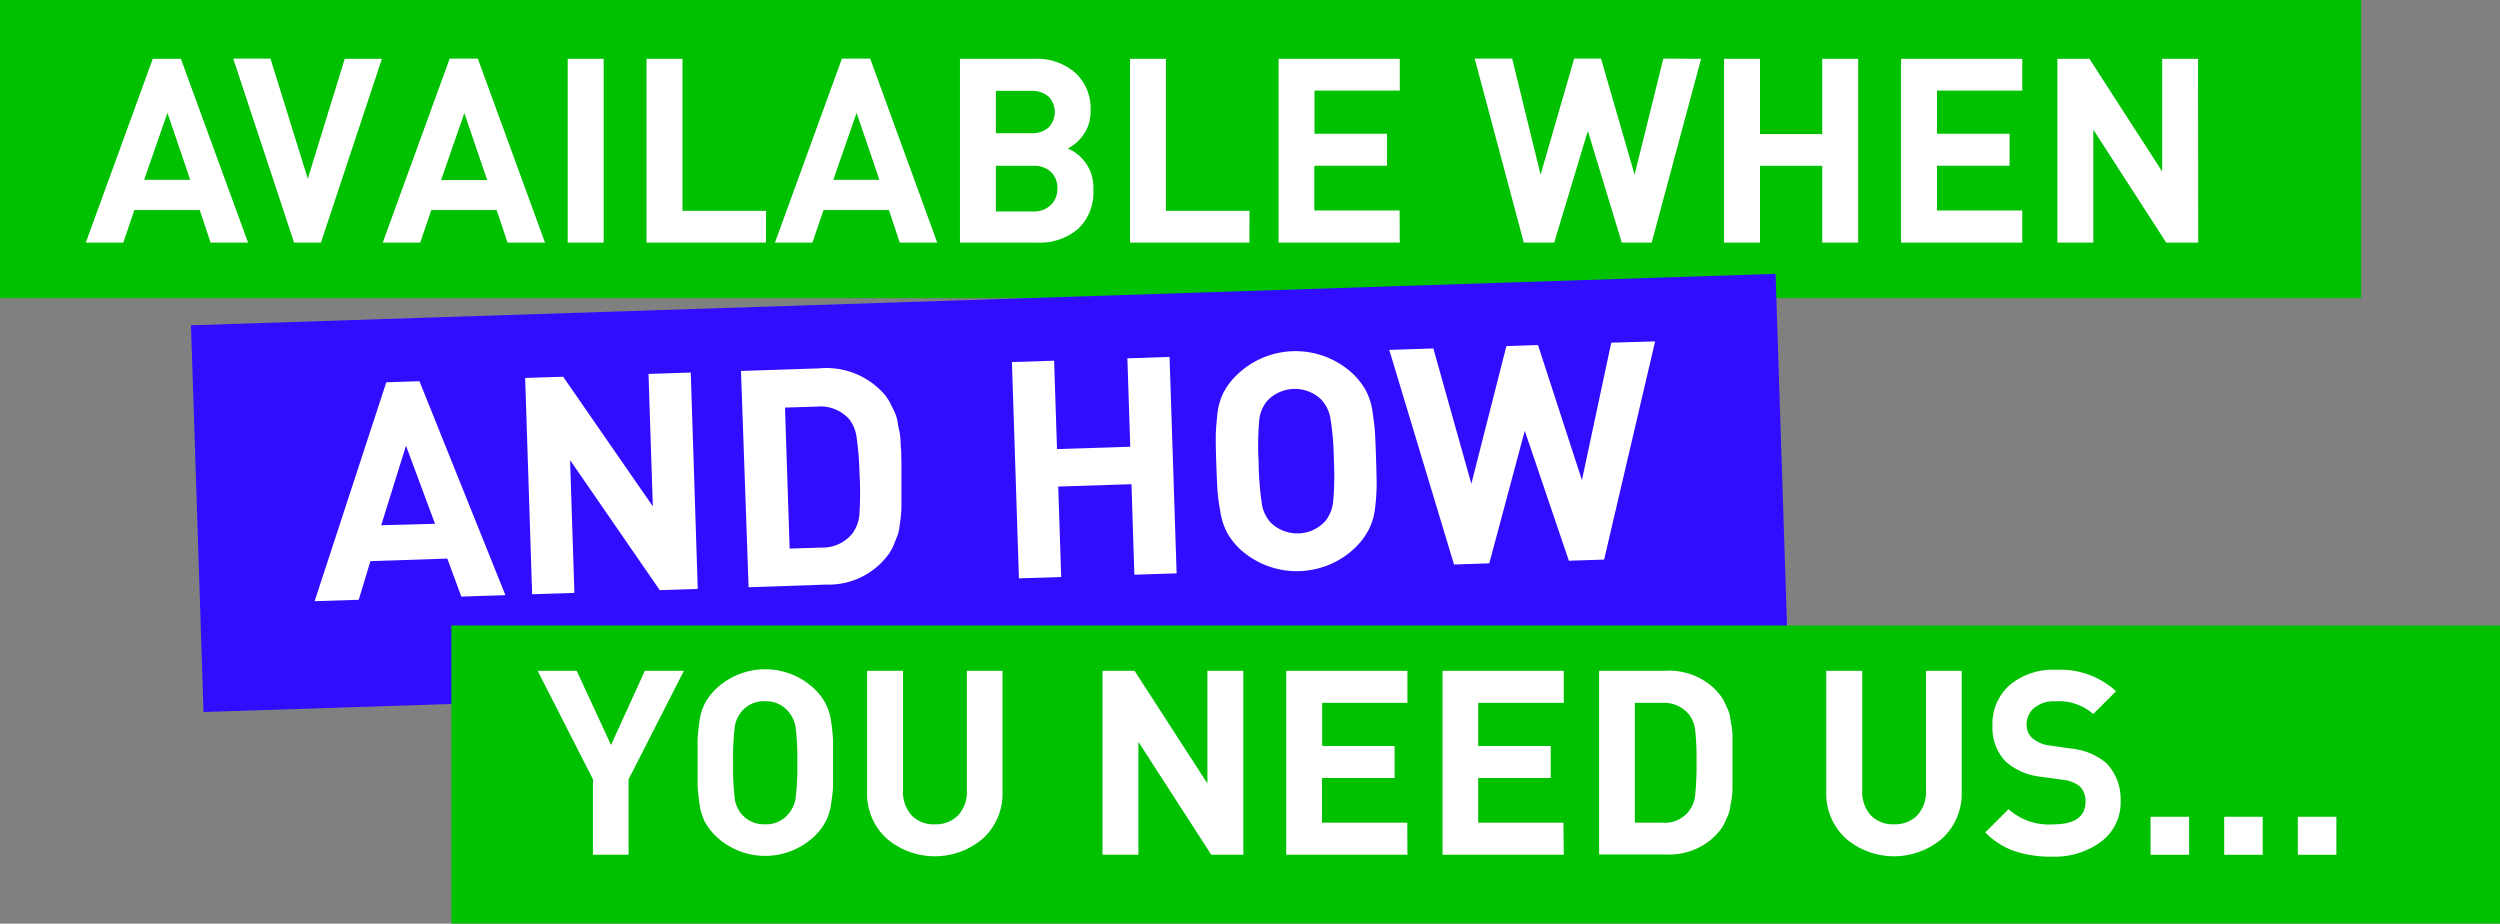
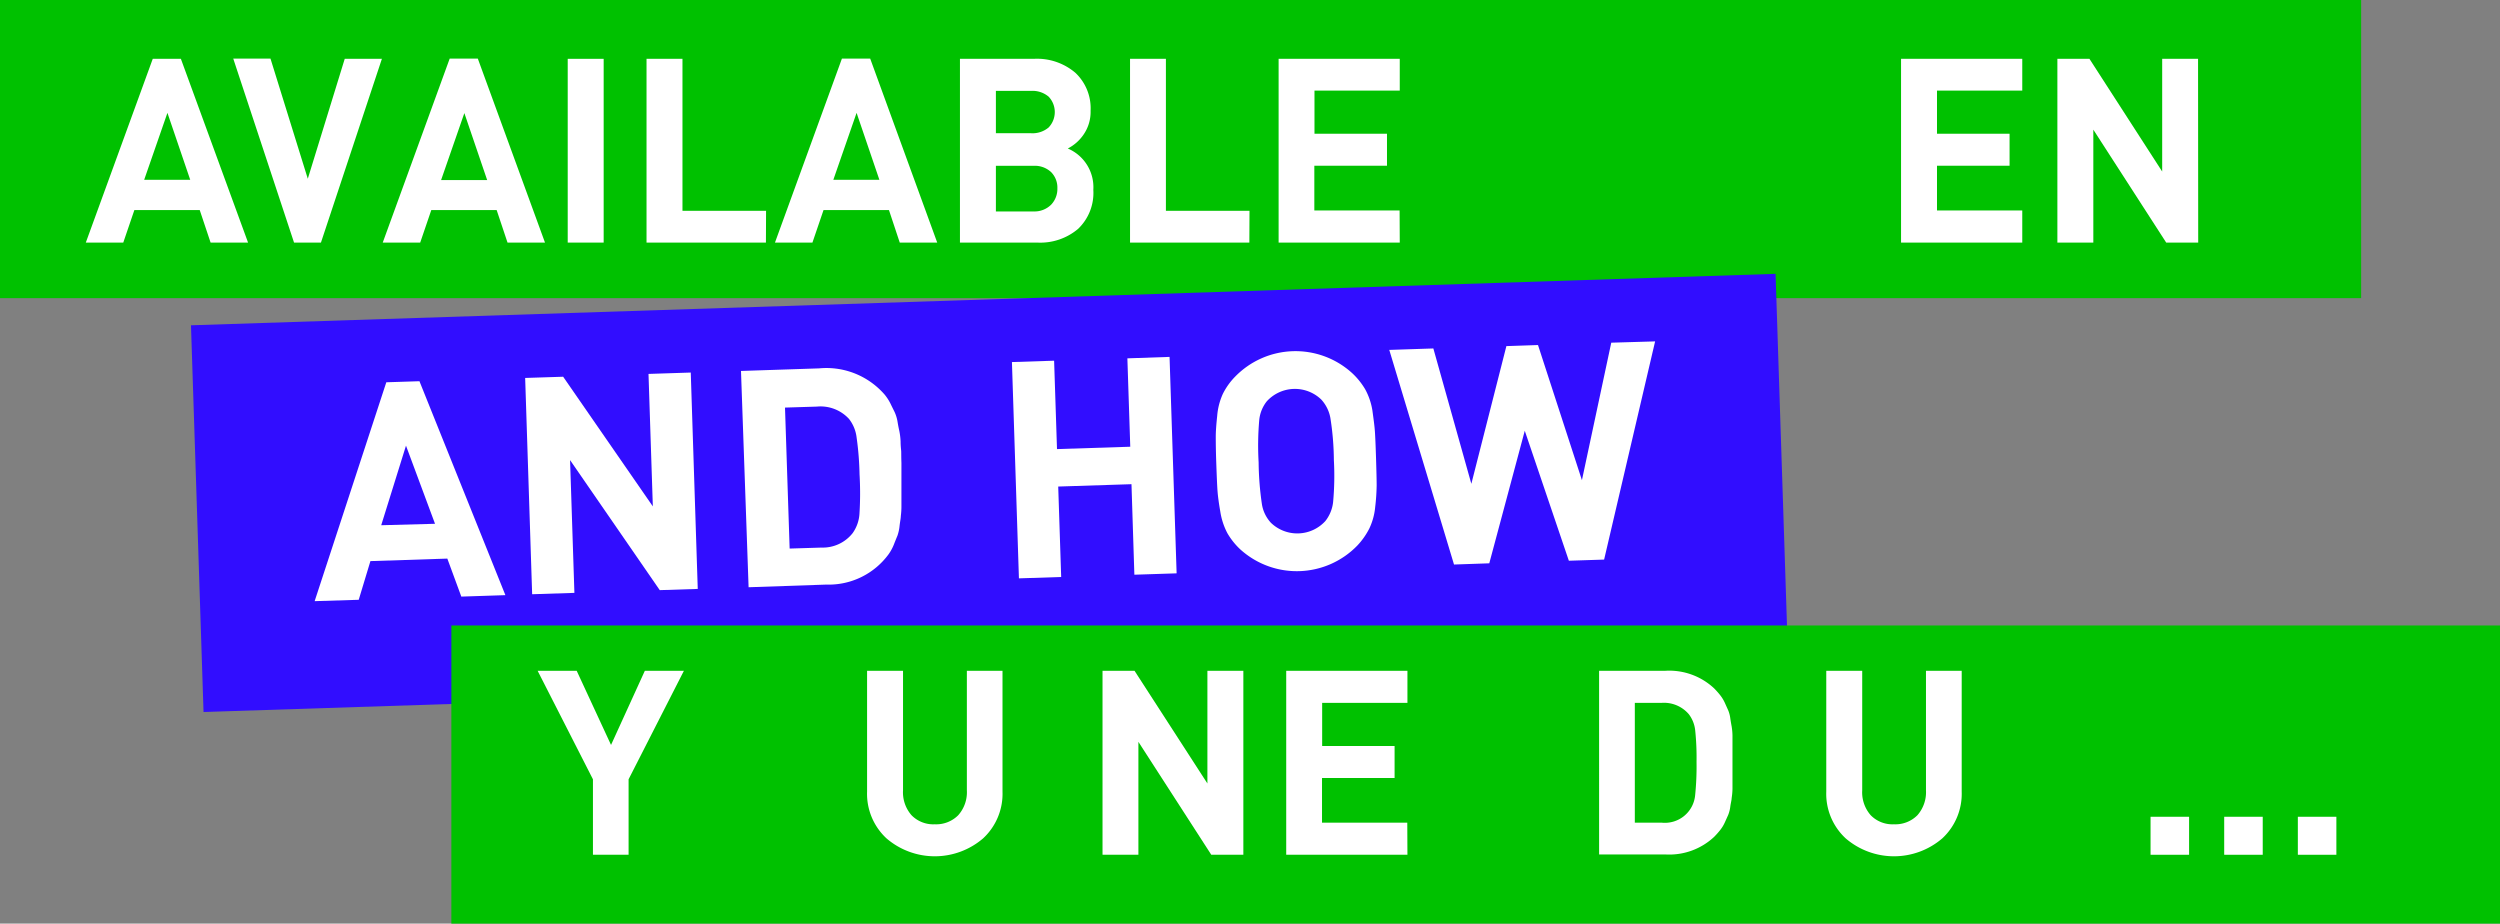
<svg xmlns="http://www.w3.org/2000/svg" id="Layer_1" data-name="Layer 1" viewBox="0 0 328.95 121.53">
  <rect x="0" y="0" width="328.95" height="121.53" fill="#808080" stroke="none" />
  <defs>
    <style>.cls-1{fill:#00c100;}.cls-2{fill:#310dff;}.cls-3{isolation:isolate;}.cls-4{fill:#fff;}</style>
  </defs>
  <title>when-and-how-1</title>
  <rect class="cls-1" width="310.68" height="39.23" />
  <rect class="cls-2" x="31.4" y="53.48" width="208.61" height="50.91" transform="translate(-7.99 -9.63) rotate(-1.86)" />
  <g class="cls-3">
    <g class="cls-3">
      <path class="cls-4" d="M38.14,46H33.21l-1.43-4.28h-8.6L21.72,46H16.79L25.6,21.82h3.7Zm-7.61-8.26-3-8.81-3.06,8.81Z" transform="translate(-5.5 -14.08)" />
      <path class="cls-4" d="M55.75,21.82,47.73,46H44.19l-8-24.21h4.9L46,37.6l4.86-15.78Z" transform="translate(-5.5 -14.08)" />
    </g>
    <g class="cls-3">
      <path class="cls-4" d="M77.21,46H72.28l-1.43-4.28h-8.6L60.79,46H55.86l8.81-24.21h3.7ZM69.6,37.77l-3-8.81-3.06,8.81Z" transform="translate(-5.5 -14.08)" />
      <path class="cls-4" d="M84.93,46H80.2V21.82h4.73Z" transform="translate(-5.5 -14.08)" />
      <path class="cls-4" d="M106.28,46H90.57V21.82H95.3v20h11Z" transform="translate(-5.5 -14.08)" />
      <path class="cls-4" d="M128.82,46h-4.93l-1.42-4.28h-8.61L112.4,46h-4.93l8.81-24.21H120Zm-7.61-8.26-3-8.81-3.06,8.81Z" transform="translate(-5.5 -14.08)" />
      <path class="cls-4" d="M149.36,39.06a6.54,6.54,0,0,1-2,5.13A7.7,7.7,0,0,1,142,46H131.81V21.82h9.73A7.77,7.77,0,0,1,147,23.66a6.41,6.41,0,0,1,2,5,5.24,5.24,0,0,1-.94,3.15A5.6,5.6,0,0,1,146,33.62,5.53,5.53,0,0,1,149.36,39.06Zm-5.88-8.21a2.94,2.94,0,0,0,0-4.05,3.28,3.28,0,0,0-2.32-.76h-4.62v5.57h4.62A3.28,3.28,0,0,0,143.48,30.85ZM143.82,41a3,3,0,0,0,.81-2.14,2.9,2.9,0,0,0-.81-2.12,3.14,3.14,0,0,0-2.35-.84h-4.93v6h4.93A3.11,3.11,0,0,0,143.82,41Z" transform="translate(-5.5 -14.08)" />
      <path class="cls-4" d="M169.89,46h-15.7V21.82h4.72v20h11Z" transform="translate(-5.5 -14.08)" />
      <path class="cls-4" d="M189.68,46H173.74V21.82h15.94V26H178.46v5.68H188v4.21h-9.56v5.88h11.22Z" transform="translate(-5.5 -14.08)" />
-       <path class="cls-4" d="M229.33,21.82,222.83,46h-3.94l-4.46-14.69L210,46H206l-6.46-24.21h4.93l3.74,15.27,4.42-15.27h3.53l4.42,15.27,3.78-15.27Z" transform="translate(-5.5 -14.08)" />
-       <path class="cls-4" d="M250,46h-4.73V35.9h-8.19V46h-4.73V21.82h4.73v9.9h8.19v-9.9H250Z" transform="translate(-5.5 -14.08)" />
      <path class="cls-4" d="M271.59,46H255.64V21.82h15.95V26H260.37v5.68h9.55v4.21h-9.55v5.88h11.22Z" transform="translate(-5.5 -14.08)" />
      <path class="cls-4" d="M294.74,46h-4.21l-9.59-14.86V46h-4.73V21.82h4.22L290,36.65V21.82h4.72Z" transform="translate(-5.5 -14.08)" />
    </g>
  </g>
  <rect class="cls-1" x="59.39" y="82.3" width="269.56" height="39.23" />
  <g class="cls-3">
    <g class="cls-3">
      <path class="cls-4" d="M72,92.39l-5.8.19-1.84-5-10.12.33L52.7,93l-5.8.18,9.43-28.8,4.36-.14ZM62.74,83,58.92,72.72,55.66,83.19Z" transform="translate(-5.5 -14.08)" />
      <path class="cls-4" d="M97.31,91.57l-5,.16L80.51,74.62l.57,17.47-5.56.18L74.6,63.81l5-.16L91.4,80.71l-.57-17.43,5.56-.18Z" transform="translate(-5.5 -14.08)" />
      <path class="cls-4" d="M124.11,75c0,.76,0,1.22,0,1.38s0,.62,0,1.38,0,1.24,0,1.46v1.34a10.22,10.22,0,0,1-.08,1.42c0,.27-.09.68-.16,1.25a5.5,5.5,0,0,1-.29,1.35c-.14.33-.3.73-.48,1.19a6.11,6.11,0,0,1-.68,1.24A9.77,9.77,0,0,1,114.22,91L104,91.35,103,62.89l10.28-.34A10.14,10.14,0,0,1,120.9,65a10.45,10.45,0,0,1,1,1,6.36,6.36,0,0,1,.76,1.17c.21.44.4.81.55,1.12a5,5,0,0,1,.39,1.29c.09.55.17.94.23,1.19a9,9,0,0,1,.17,1.38c0,.67.07,1.1.08,1.3S124.08,74.19,124.11,75Zm-5.51,1.56a39.71,39.71,0,0,0-.39-4.93,4.86,4.86,0,0,0-1-2.43,5.08,5.08,0,0,0-4.22-1.62l-4.2.13.61,18.55,4.19-.13a5,5,0,0,0,4.1-1.9,4.9,4.9,0,0,0,.9-2.57A43.13,43.13,0,0,0,118.6,76.51Z" transform="translate(-5.5 -14.08)" />
      <path class="cls-4" d="M160.32,89.52l-5.56.18-.38-11.91-9.64.31L145.13,90l-5.56.18-.92-28.46,5.55-.18.38,11.63,9.64-.31-.38-11.63,5.55-.19Z" transform="translate(-5.5 -14.08)" />
    </g>
    <g class="cls-3">
      <path class="cls-4" d="M186.41,70.86c.05.75.1,1.93.15,3.56s.08,2.81.08,3.56a27.12,27.12,0,0,1-.19,2.79,8.35,8.35,0,0,1-.77,2.84,9.49,9.49,0,0,1-1.59,2.26,11.08,11.08,0,0,1-15.39.5A9.31,9.31,0,0,1,167,84.24a9,9,0,0,1-.93-2.83c-.2-1.14-.32-2.06-.37-2.75s-.1-1.88-.16-3.56-.07-2.86-.07-3.56.07-1.61.19-2.76a8.58,8.58,0,0,1,.75-2.89A8.85,8.85,0,0,1,168,63.66a11.07,11.07,0,0,1,15.4-.5,9.51,9.51,0,0,1,1.73,2.14,8.63,8.63,0,0,1,.95,2.79C186.23,69.2,186.36,70.12,186.41,70.86Zm-5.5,9.29a37.7,37.7,0,0,0,.1-5.55,36.85,36.85,0,0,0-.46-5.53,4.86,4.86,0,0,0-1.2-2.42,5,5,0,0,0-7.16.23,4.71,4.71,0,0,0-1,2.48,38.58,38.58,0,0,0-.08,5.56,40.37,40.37,0,0,0,.44,5.55,4.69,4.69,0,0,0,1.18,2.4,5,5,0,0,0,7.16-.23A4.89,4.89,0,0,0,180.91,80.15Z" transform="translate(-5.5 -14.08)" />
    </g>
    <g class="cls-3">
      <path class="cls-4" d="M223.28,59l-6.71,28.71-4.64.15-5.8-17.1-4.67,17.44-4.64.16L188.3,60.12l5.8-.19,5,17.81,4.61-18.12,4.16-.14,5.78,17.78,3.86-18.09Z" transform="translate(-5.5 -14.08)" />
    </g>
  </g>
  <g class="cls-3">
    <g class="cls-3">
      <path class="cls-4" d="M95.49,102.34l-7.28,14.28v9.93H83.52v-9.93l-7.28-14.28h5.14l4.52,9.76,4.45-9.76Z" transform="translate(-5.5 -14.08)" />
    </g>
    <g class="cls-3">
-       <path class="cls-4" d="M115.11,111.42q0,.94,0,3c0,1.38,0,2.39,0,3s-.11,1.42-.24,2.36a7.38,7.38,0,0,1-.73,2.4,8.13,8.13,0,0,1-1.41,1.87,9.41,9.41,0,0,1-13.09,0,7.85,7.85,0,0,1-1.4-1.85,7.35,7.35,0,0,1-.71-2.43,23,23,0,0,1-.24-2.35c0-.59,0-1.6,0-3s0-2.44,0-3a23,23,0,0,1,.24-2.35,7.35,7.35,0,0,1,.71-2.43,7.85,7.85,0,0,1,1.4-1.85,9.41,9.41,0,0,1,13.09,0,8.13,8.13,0,0,1,1.41,1.87,7.45,7.45,0,0,1,.73,2.4C115,110,115.08,110.79,115.11,111.42Zm-4.93,7.74a32.56,32.56,0,0,0,.23-4.71,32.37,32.37,0,0,0-.23-4.71,4.07,4.07,0,0,0-1-2.09,3.76,3.76,0,0,0-3-1.3,3.83,3.83,0,0,0-3.06,1.3,4,4,0,0,0-.94,2.07,34.43,34.43,0,0,0-.22,4.73,34.26,34.26,0,0,0,.22,4.72,4,4,0,0,0,.94,2.08,3.85,3.85,0,0,0,3.06,1.29,3.78,3.78,0,0,0,3-1.29A4.14,4.14,0,0,0,110.18,119.16Z" transform="translate(-5.5 -14.08)" />
      <path class="cls-4" d="M137.41,118.25a8,8,0,0,1-2.55,6.14,9.75,9.75,0,0,1-12.72,0,8,8,0,0,1-2.55-6.14V102.34h4.73v15.74a4.57,4.57,0,0,0,1.12,3.27,4,4,0,0,0,3.06,1.19,4.08,4.08,0,0,0,3.08-1.19,4.54,4.54,0,0,0,1.14-3.27V102.34h4.69Z" transform="translate(-5.5 -14.08)" />
      <path class="cls-4" d="M169.1,126.55h-4.22l-9.59-14.86v14.86h-4.72V102.34h4.21l9.59,14.83V102.34h4.73Z" transform="translate(-5.5 -14.08)" />
      <path class="cls-4" d="M190.69,126.55H174.74V102.34h15.95v4.22H179.47v5.68H189v4.21h-9.55v5.88h11.22Z" transform="translate(-5.5 -14.08)" />
-       <path class="cls-4" d="M211.26,126.55H195.31V102.34h15.95v4.22H200v5.68h9.55v4.21H200v5.88h11.22Z" transform="translate(-5.5 -14.08)" />
      <path class="cls-4" d="M233.46,113.17v3.59q0,.27,0,1.14a8.91,8.91,0,0,1-.11,1.2c0,.23-.1.58-.17,1.06a4.51,4.51,0,0,1-.28,1.14l-.45,1a4.82,4.82,0,0,1-.61,1,10.78,10.78,0,0,1-.8.9,8.64,8.64,0,0,1-6.39,2.31h-8.74V102.34h8.74a8.64,8.64,0,0,1,6.39,2.31,10.78,10.78,0,0,1,.8.9,5,5,0,0,1,.61,1l.45,1a4.14,4.14,0,0,1,.28,1.11c.07.46.13.8.17,1a8.32,8.32,0,0,1,.11,1.17q0,.85,0,1.11Zm-4.73,1.17a34.64,34.64,0,0,0-.18-4.2,4.23,4.23,0,0,0-.84-2.09,4.3,4.3,0,0,0-3.53-1.49h-3.57v15.77h3.57a4,4,0,0,0,4.37-3.65A37.15,37.15,0,0,0,228.73,114.34Z" transform="translate(-5.5 -14.08)" />
      <path class="cls-4" d="M263.62,118.25a8,8,0,0,1-2.55,6.14,9.75,9.75,0,0,1-12.72,0,8,8,0,0,1-2.55-6.14V102.34h4.73v15.74a4.57,4.57,0,0,0,1.12,3.27,4,4,0,0,0,3.06,1.19,4.08,4.08,0,0,0,3.08-1.19,4.58,4.58,0,0,0,1.13-3.27V102.34h4.7Z" transform="translate(-5.5 -14.08)" />
-       <path class="cls-4" d="M284.53,119.41A6.43,6.43,0,0,1,282,124.8a10.24,10.24,0,0,1-6.44,2,15.24,15.24,0,0,1-5-.73,10.12,10.12,0,0,1-3.84-2.46l3.06-3.06a7.92,7.92,0,0,0,5.85,2q4.28,0,4.28-3a2.67,2.67,0,0,0-.75-2,4.06,4.06,0,0,0-2.14-.85l-2.92-.41a8.22,8.22,0,0,1-4.69-2,6.41,6.41,0,0,1-1.74-4.76,6.77,6.77,0,0,1,2.28-5.32,8.92,8.92,0,0,1,6.15-2,10.82,10.82,0,0,1,7.83,2.82l-3,3a6.87,6.87,0,0,0-5-1.67,4,4,0,0,0-2.77.87,2.81,2.81,0,0,0-1,2.19,2.34,2.34,0,0,0,.71,1.74,4.19,4.19,0,0,0,2.25,1l2.85.41a8.48,8.48,0,0,1,4.63,1.87A6.75,6.75,0,0,1,284.53,119.41Z" transform="translate(-5.5 -14.08)" />
      <path class="cls-4" d="M293.54,126.55h-5.07v-5h5.07Z" transform="translate(-5.5 -14.08)" />
      <path class="cls-4" d="M303.23,126.55h-5.07v-5h5.07Z" transform="translate(-5.5 -14.08)" />
      <path class="cls-4" d="M312.92,126.55h-5.07v-5h5.07Z" transform="translate(-5.5 -14.08)" />
    </g>
  </g>
</svg>